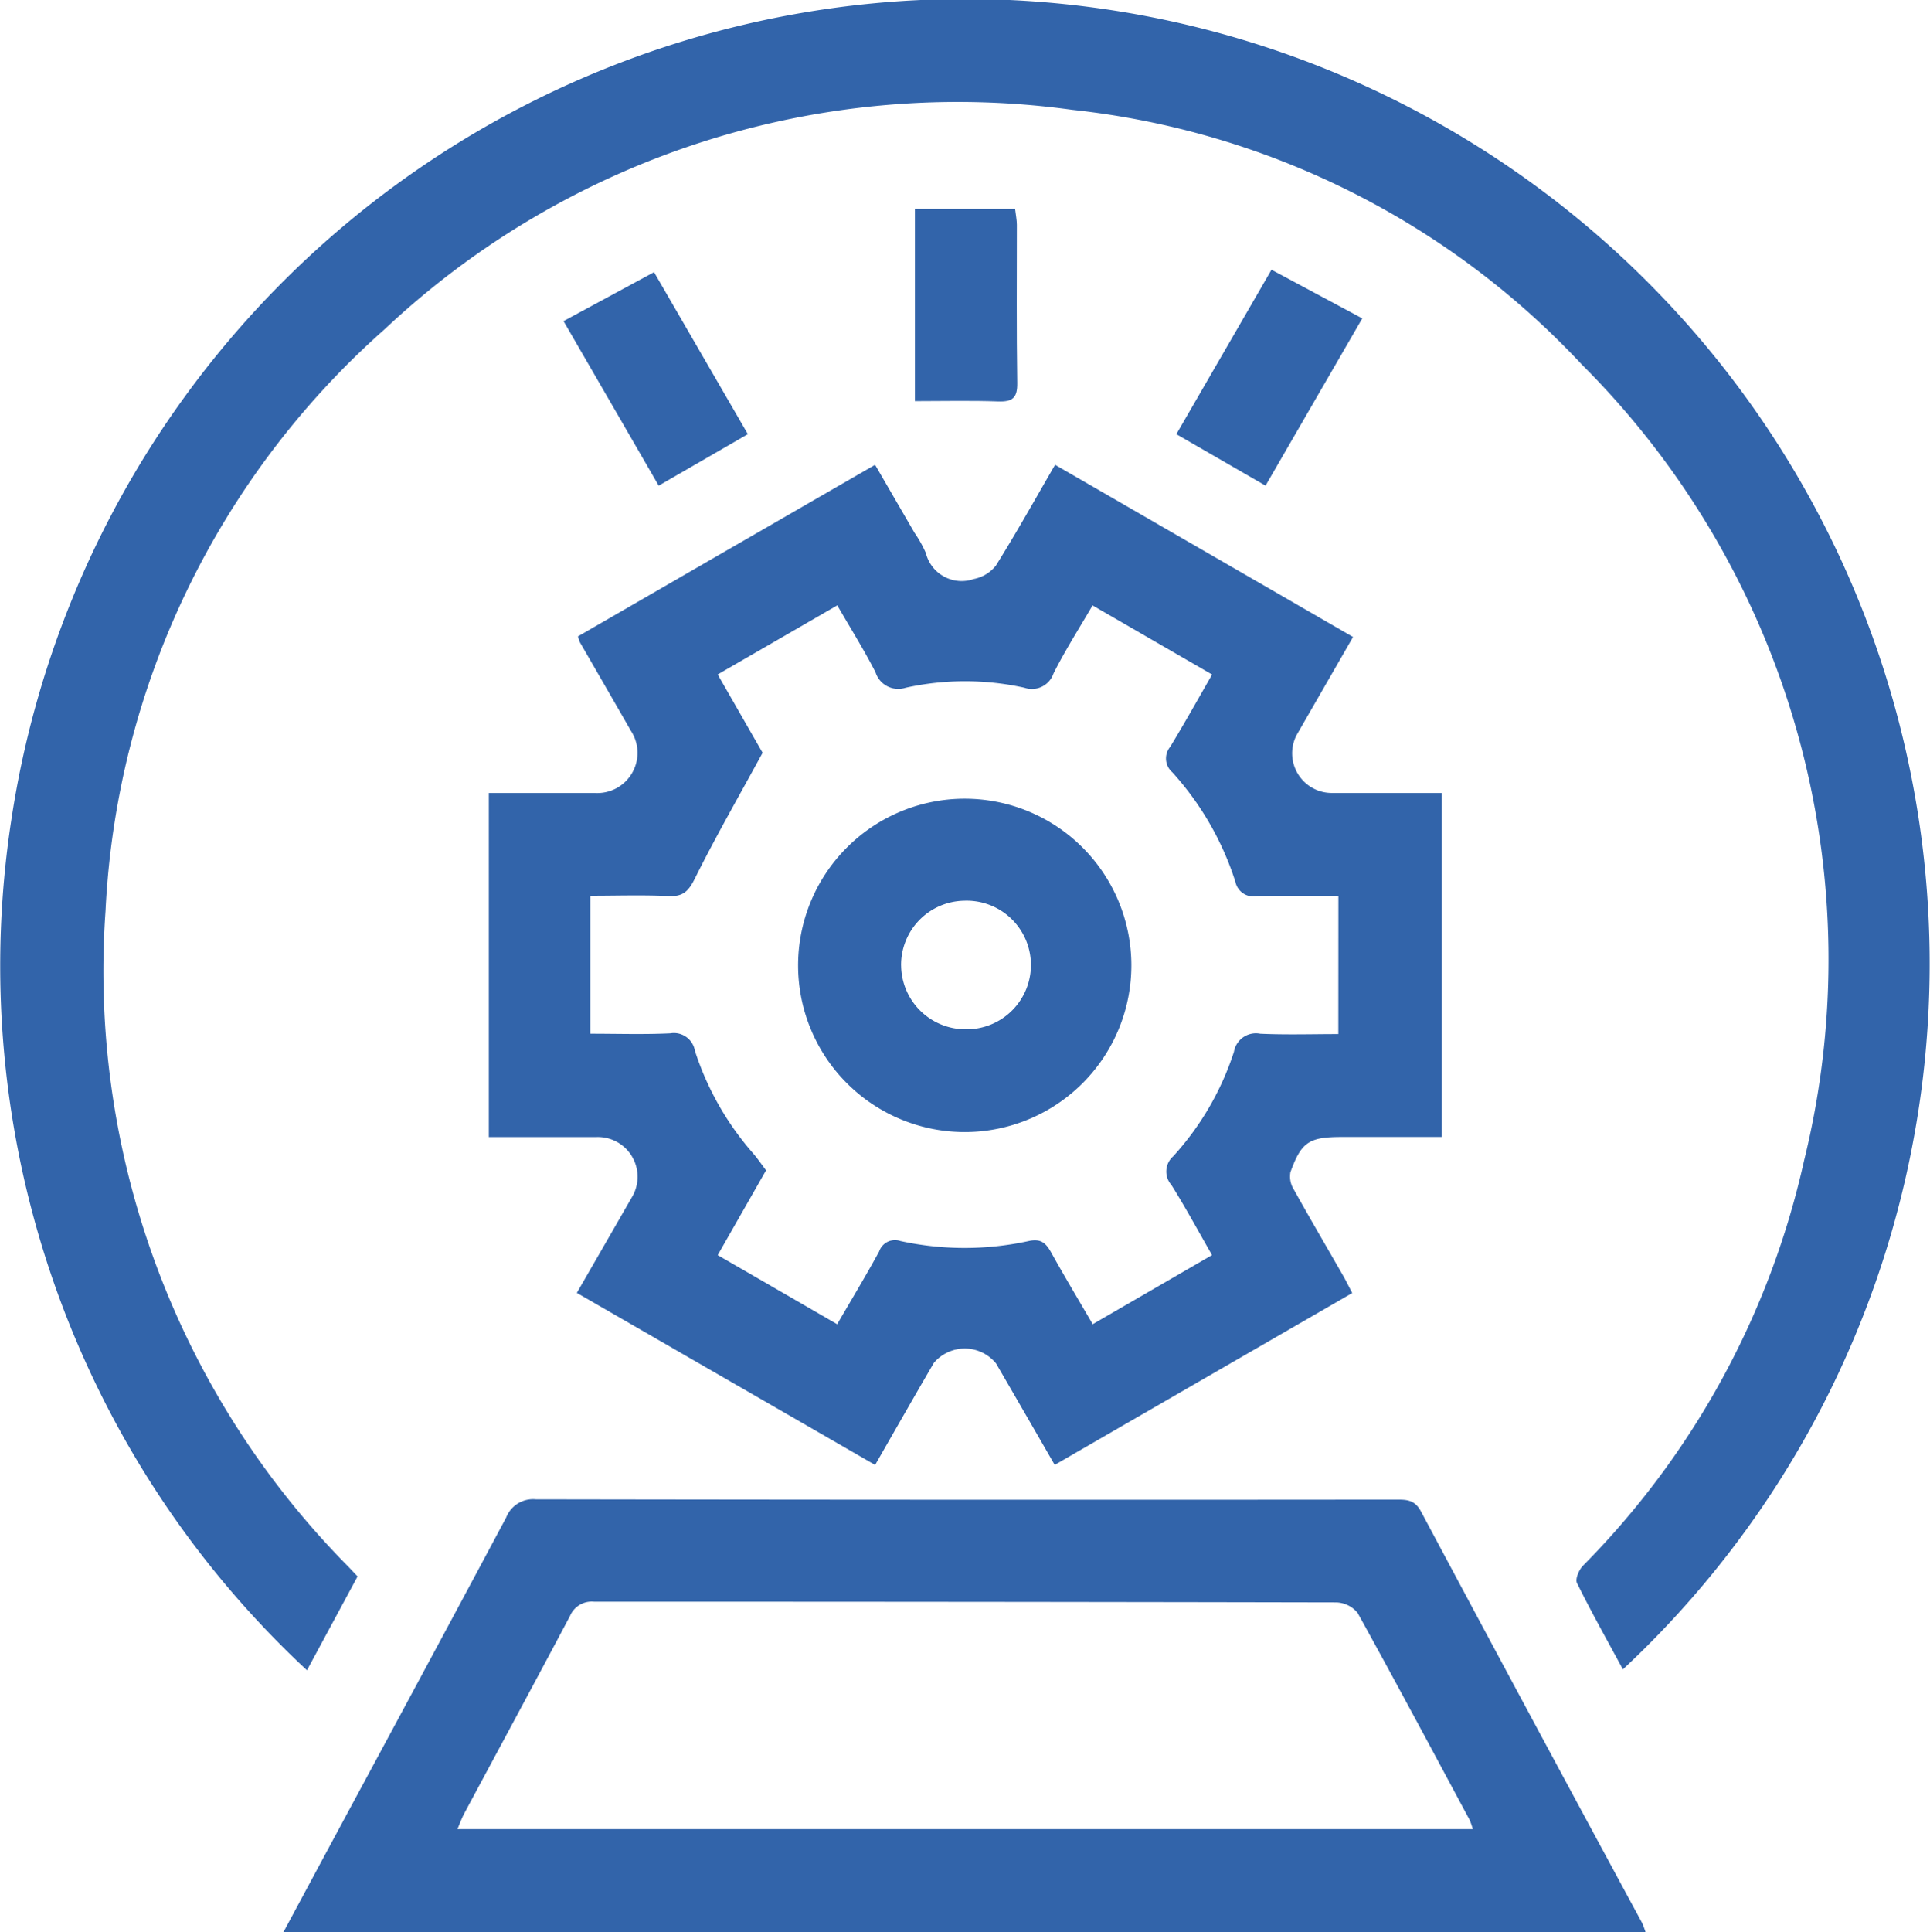
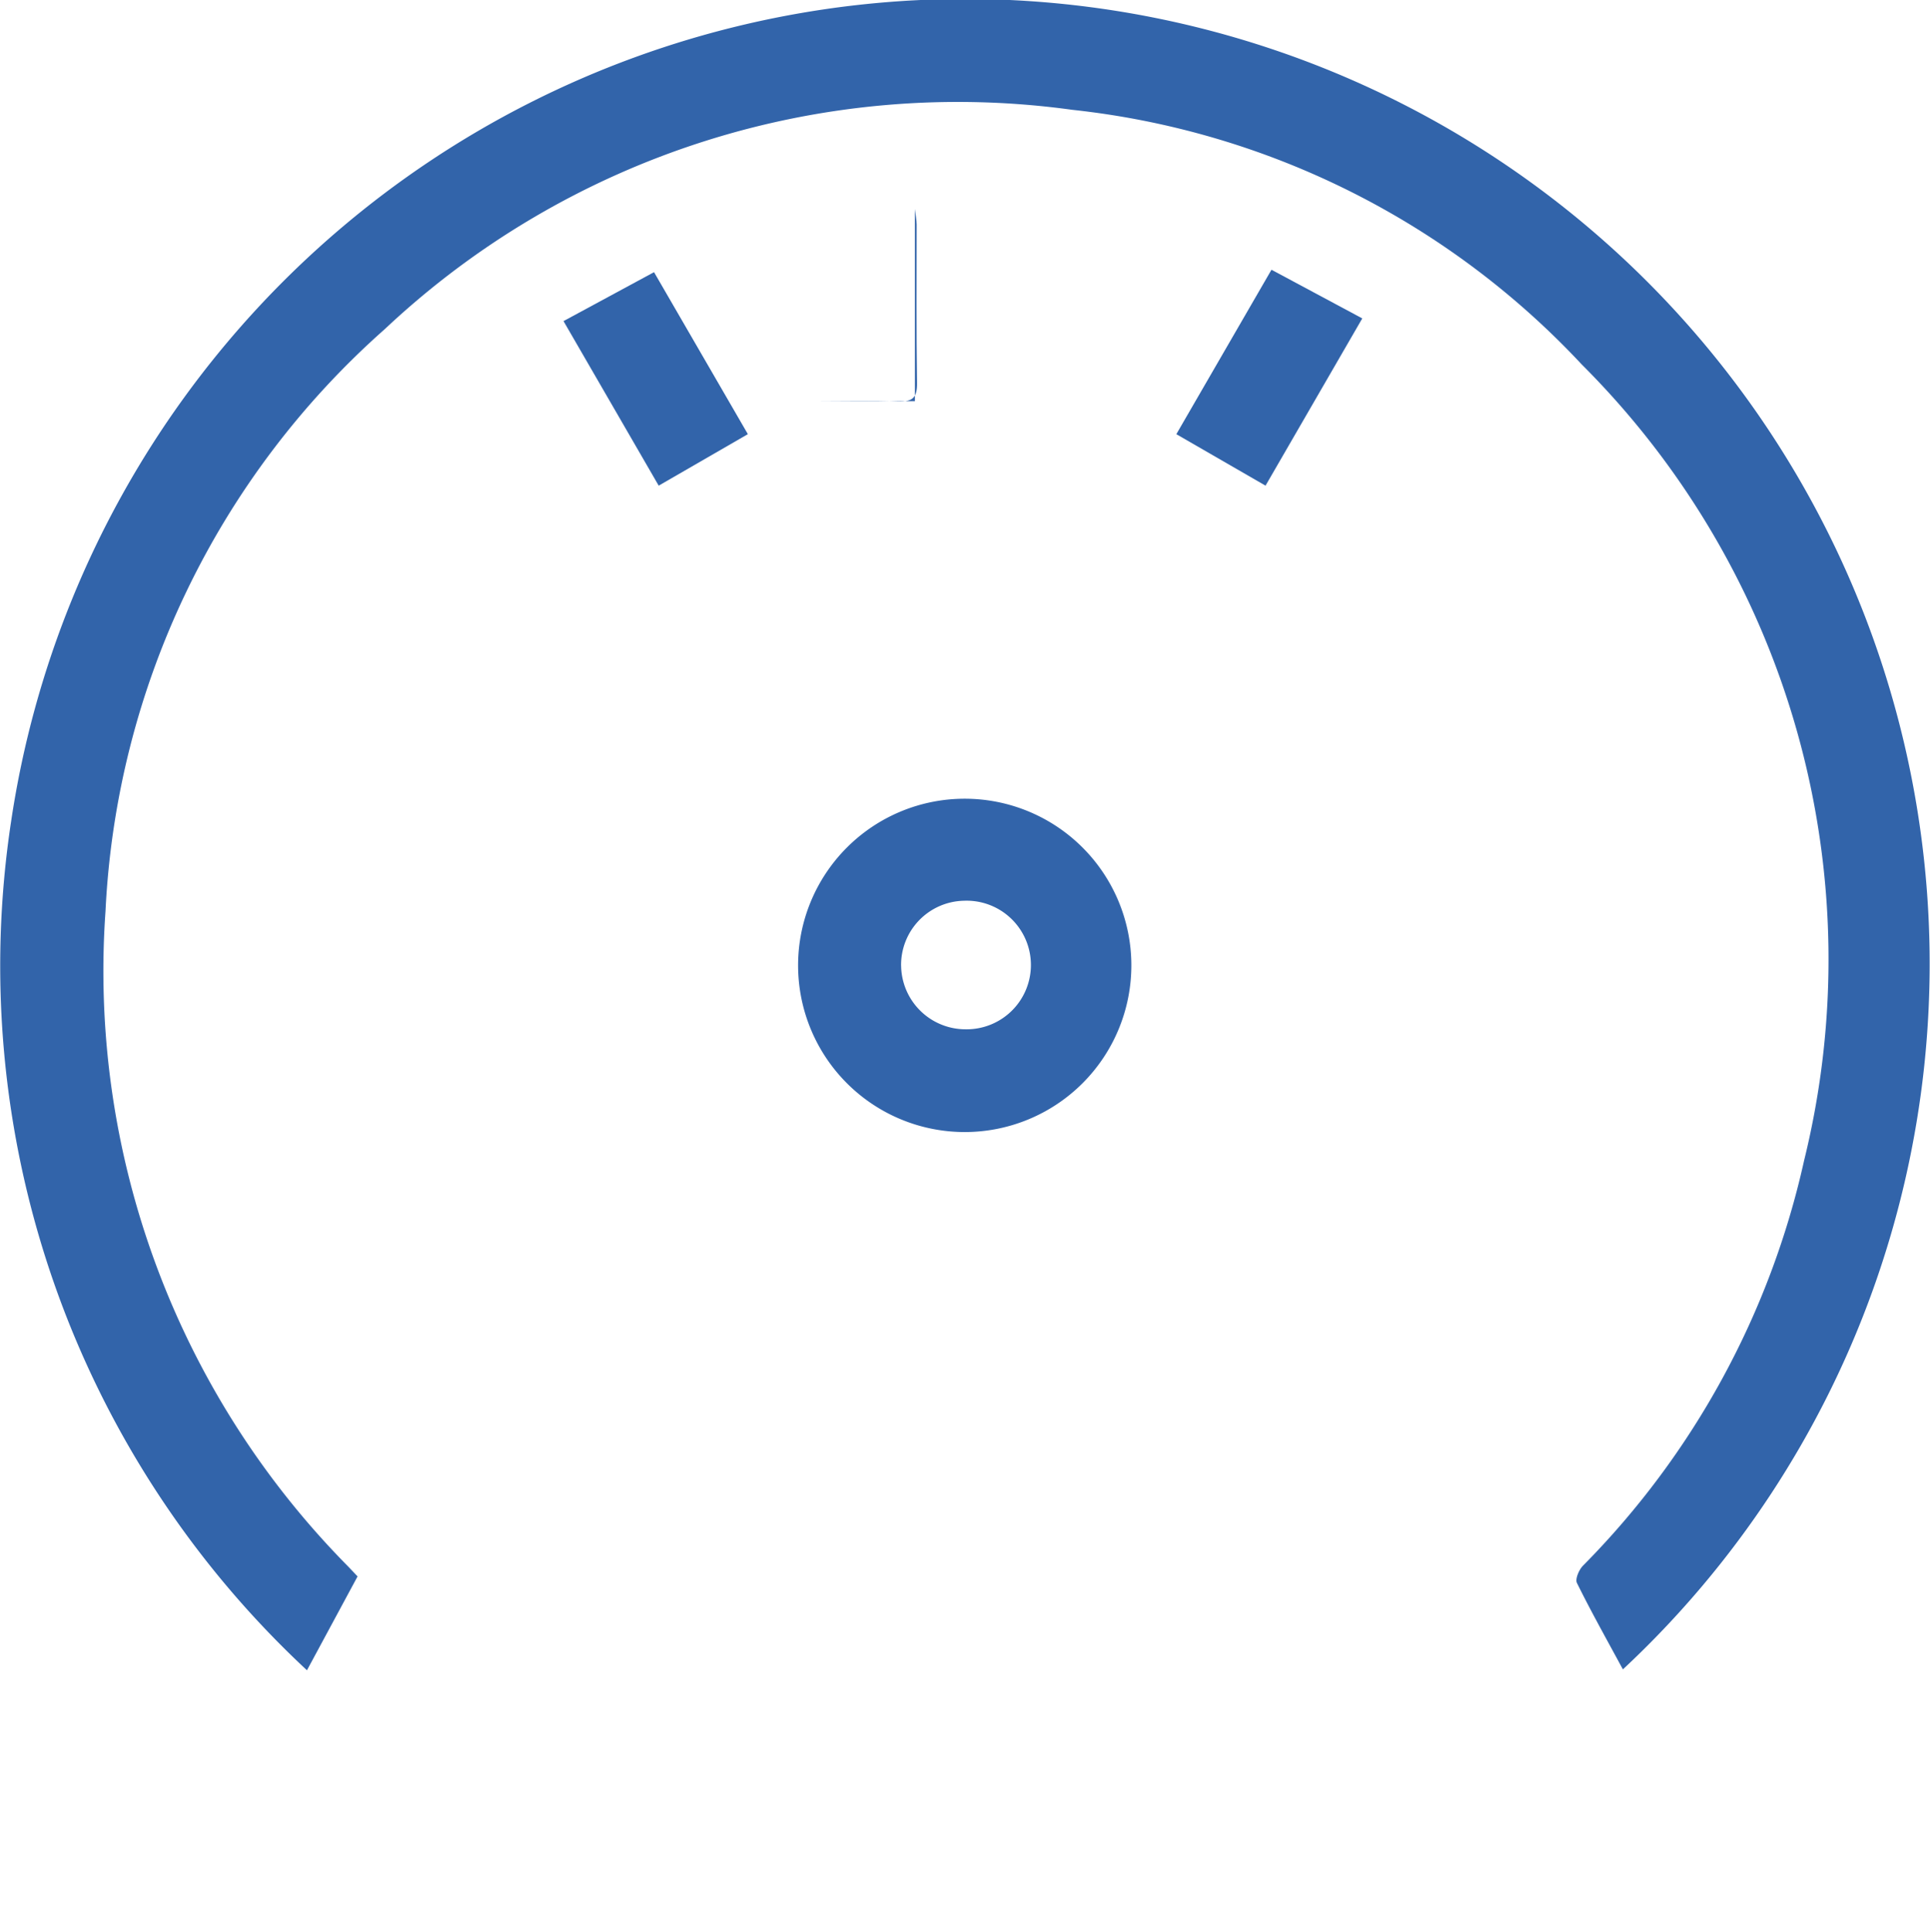
<svg xmlns="http://www.w3.org/2000/svg" width="55.864" height="55.91" viewBox="0 0 55.864 55.91">
  <defs>
    <clipPath id="a">
      <rect width="55.864" height="55.91" fill="#3264aa" />
    </clipPath>
  </defs>
  <g transform="translate(0 0)">
    <g transform="translate(0 0)" clip-path="url(#a)">
      <path d="M10.35,45.618,8.885,48.335a27.841,27.841,0,0,1-8.558-24.6A27.919,27.919,0,1,1,46.975,48.309c-.453-.838-.913-1.656-1.33-2.5-.056-.115.059-.382.174-.5a24.073,24.073,0,0,0,6.4-11.722,24.319,24.319,0,0,0-6.434-23.039,23.636,23.636,0,0,0-14.747-7.37,24.21,24.21,0,0,0-19.9,6.346A24.026,24.026,0,0,0,3.054,26.366a24.5,24.5,0,0,0,7.026,18.968l.269.284" transform="translate(0 0)" fill="#3264aa" />
-       <path d="M27.744,39.746c-.583-1.009-1.139-1.975-1.7-2.939a1.169,1.169,0,0,0-1.8-.014c-.562.962-1.114,1.931-1.7,2.952L13.91,34.766c.537-.931,1.062-1.843,1.586-2.755a1.15,1.15,0,0,0-1.033-1.754h-3.1V20.3h3.072a1.163,1.163,0,0,0,1.04-1.8Q14.741,17.221,14,15.94a1.376,1.376,0,0,1-.057-.173c2.834-1.636,5.68-3.28,8.6-4.964l1.142,1.967a3.509,3.509,0,0,1,.327.583,1.068,1.068,0,0,0,1.386.755,1.081,1.081,0,0,0,.64-.386c.591-.945,1.136-1.921,1.715-2.919l8.625,4.982-1.632,2.836a1.147,1.147,0,0,0,.994,1.678h3.209v9.955H36.065c-.959,0-1.183.139-1.5,1.022a.705.705,0,0,0,.1.5c.461.829.943,1.649,1.414,2.472.091.158.171.322.276.522l-8.61,4.972m8.209-16.464c-.809,0-1.588-.015-2.365.007a.531.531,0,0,1-.616-.412A8.616,8.616,0,0,0,31.146,19.7a.528.528,0,0,1-.061-.736c.413-.679.8-1.373,1.213-2.092l-3.46-2c-.4.684-.8,1.311-1.132,1.972a.659.659,0,0,1-.839.41,7.97,7.97,0,0,0-3.439,0,.69.69,0,0,1-.872-.448c-.336-.654-.727-1.279-1.107-1.936l-3.461,2c.493.859.945,1.649,1.3,2.266-.694,1.275-1.358,2.428-1.95,3.618-.183.37-.334.549-.763.529-.753-.036-1.51-.01-2.275-.01v3.993c.794,0,1.554.025,2.312-.011a.618.618,0,0,1,.717.507A8.427,8.427,0,0,0,19,30.713c.142.163.265.344.388.506l-1.4,2.454c1.164.672,2.285,1.321,3.458,2,.423-.728.835-1.409,1.216-2.108a.483.483,0,0,1,.615-.3,8.709,8.709,0,0,0,3.714,0c.357-.078.5.064.651.336.385.691.792,1.371,1.2,2.071l3.454-2c-.41-.715-.772-1.386-1.177-2.031a.586.586,0,0,1,.054-.829,8.261,8.261,0,0,0,1.757-3.022.645.645,0,0,1,.762-.524c.753.034,1.508.01,2.26.01Z" transform="translate(2.786 2.648)" fill="#3264aa" />
-       <path d="M46.016,47.369H6.59L7.8,45.117c1.748-3.246,3.5-6.488,5.235-9.743a.836.836,0,0,1,.854-.529q12.446.021,24.894.009c.3,0,.547-.007.732.342q3.183,5.964,6.4,11.907a2.8,2.8,0,0,1,.1.265m-5-2.978a2.1,2.1,0,0,0-.092-.266c-1.073-2-2.14-4-3.241-5.99a.826.826,0,0,0-.626-.305q-10.737-.022-21.472-.02a.681.681,0,0,0-.7.412c-1.011,1.908-2.038,3.806-3.058,5.71-.072.134-.125.28-.2.459Z" transform="translate(1.615 8.542)" fill="#3264aa" />
-       <path d="M21.268,10.418V4.857h2.9c.02.174.05.314.051.454,0,1.528-.012,3.056.011,4.583.006.427-.134.545-.545.532-.794-.029-1.591-.009-2.416-.009" transform="translate(5.214 1.191)" fill="#3264aa" />
+       <path d="M21.268,10.418V4.857c.02.174.05.314.051.454,0,1.528-.012,3.056.011,4.583.006.427-.134.545-.545.532-.794-.029-1.591-.009-2.416-.009" transform="translate(5.214 1.191)" fill="#3264aa" />
      <path d="M27.346,11.028,30.1,6.269l2.628,1.408-2.8,4.84-2.581-1.489" transform="translate(6.703 1.537)" fill="#3264aa" />
      <path d="M13.1,7.741l2.62-1.416,2.716,4.688c-.863.5-1.693.979-2.581,1.49L13.1,7.741" transform="translate(3.211 1.551)" fill="#3264aa" />
      <path d="M28.2,23.383a4.823,4.823,0,0,1-9.646.021,4.823,4.823,0,1,1,9.646-.021m-6.664.02a1.865,1.865,0,0,0,1.861,1.84,1.861,1.861,0,1,0-.044-3.72,1.858,1.858,0,0,0-1.818,1.88" transform="translate(4.547 4.543)" fill="#3264aa" />
    </g>
  </g>
</svg>